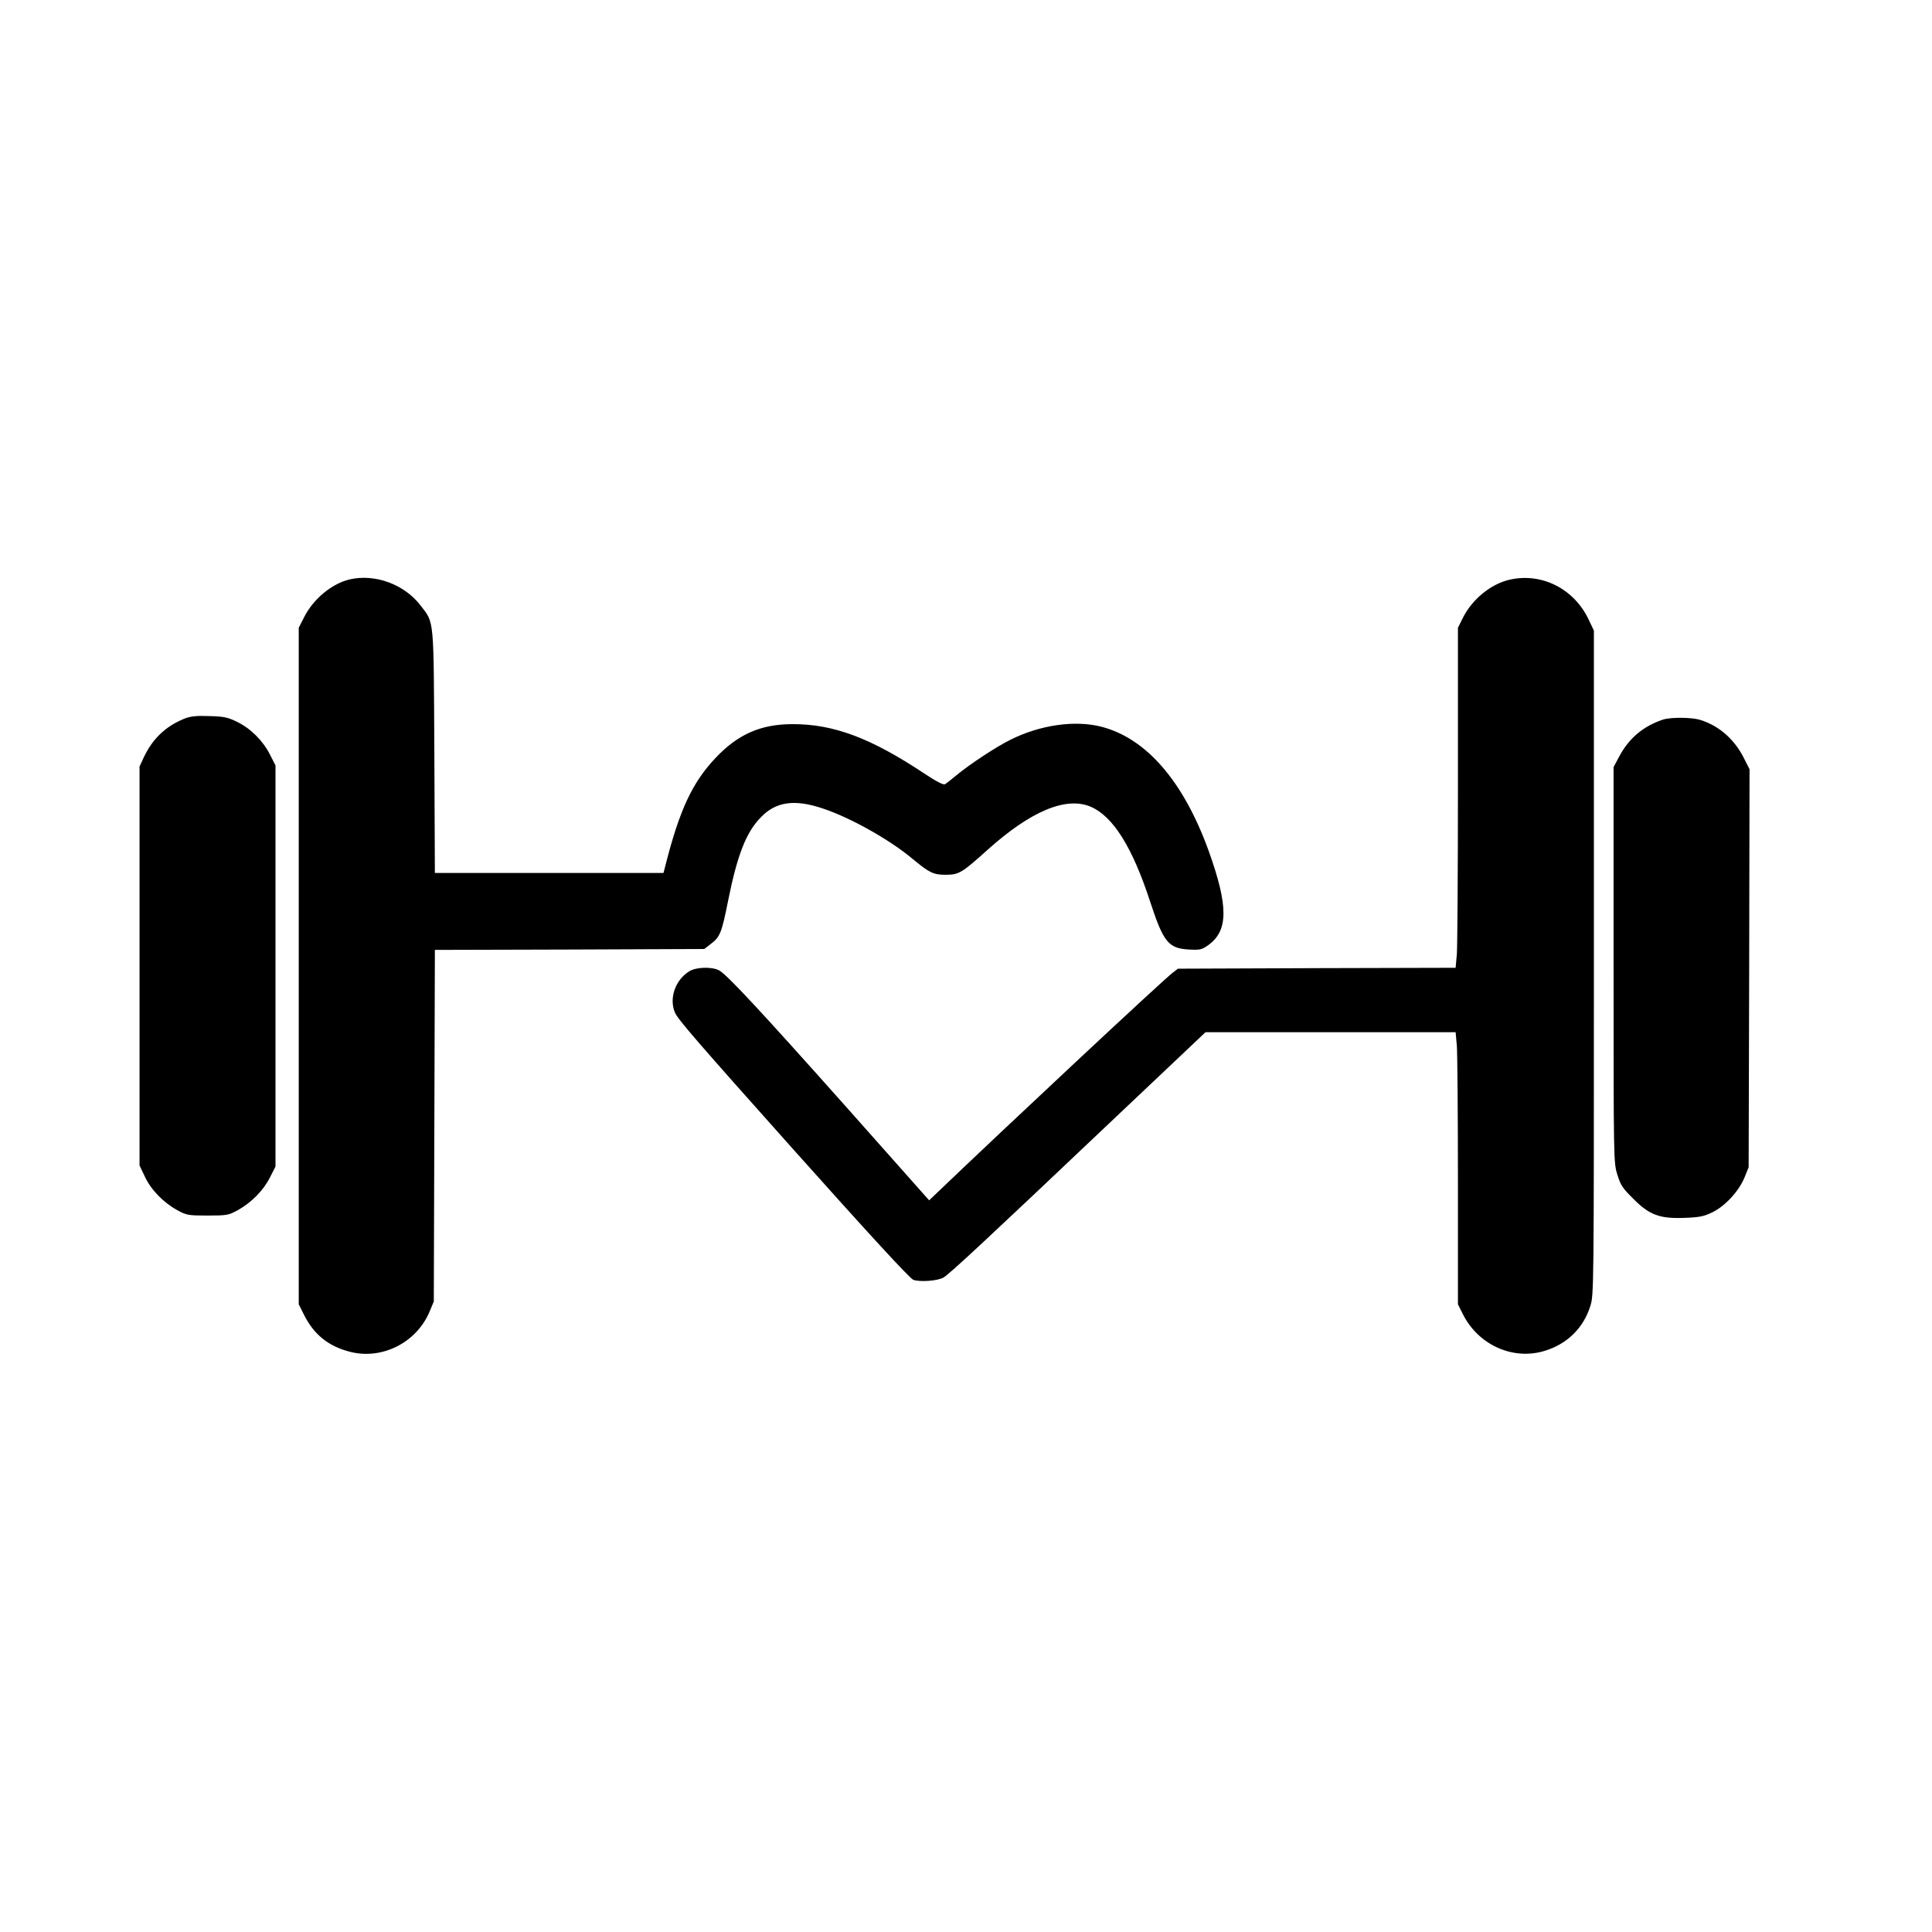
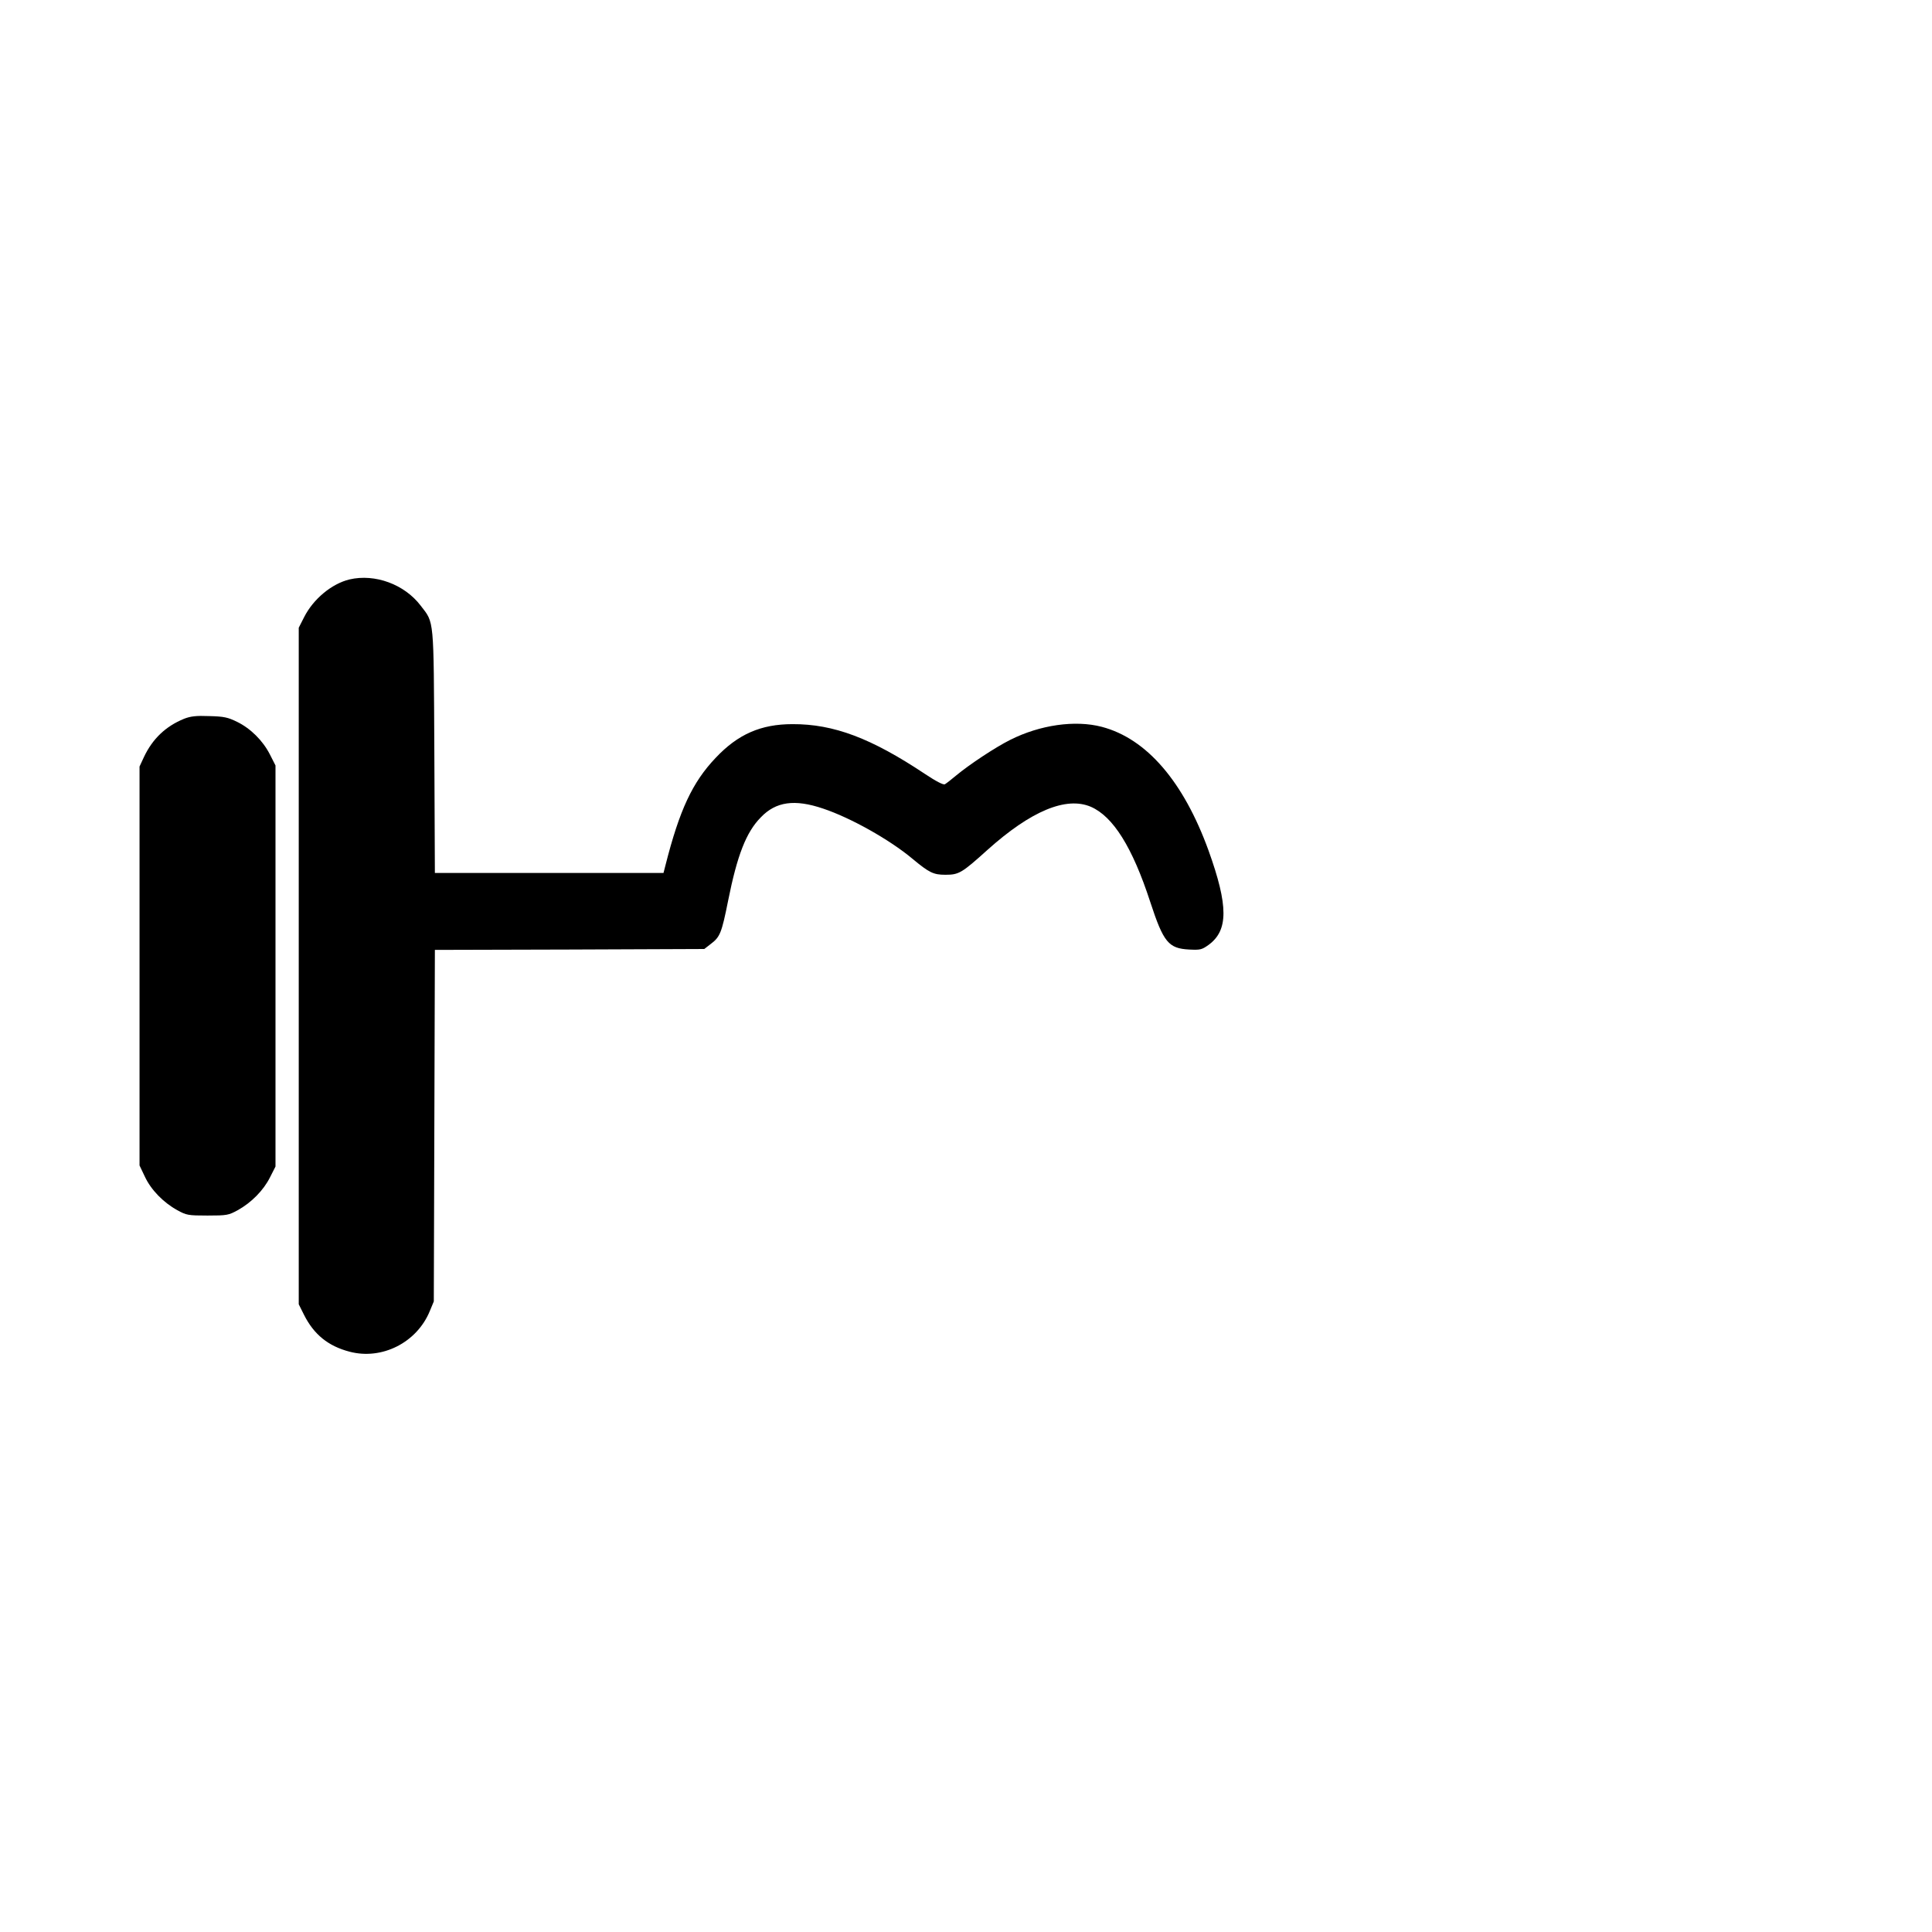
<svg xmlns="http://www.w3.org/2000/svg" version="1.0" width="1080" height="1080" viewBox="0 0 1080 1080" preserveAspectRatio="xMidYMid meet">
  <g transform="translate(0,1080) scale(0.1,-0.1)" fill="#000000" stroke="none">
    <path d="M1954 7561 c-100 -24 -203 -110 -254 -211 l-30 -59 0 -1891 0 -1891 30 -60 c55 -109 135 -174 254 -205 181 -48 377 51 449 228 l22 53 3 982 3 983 753 2 753 3 36 28 c52 39 61 61 97 241 51 255 101 384 183 467 84 88 189 103 348 49 153 -51 371 -173 499 -280 95 -79 118 -90 185 -90 75 0 91 9 235 139 243 218 440 300 578 241 124 -54 232 -225 332 -532 74 -226 102 -260 218 -266 62 -3 70 -1 108 26 111 81 111 218 0 527 -140 386 -346 626 -597 692 -149 39 -345 11 -512 -73 -84 -42 -230 -139 -302 -199 -27 -23 -56 -45 -63 -49 -8 -5 -49 16 -112 58 -299 199 -509 279 -740 278 -176 0 -305 -56 -430 -189 -129 -136 -201 -289 -280 -600 l-11 -43 -639 0 -639 0 -3 678 c-4 756 0 717 -76 816 -91 120 -256 180 -398 147z" />
-     <path d="M8437 7559 c-103 -24 -206 -108 -258 -210 l-29 -58 0 -874 c0 -481 -3 -908 -6 -950 l-7 -77 -776 -2 -776 -3 -30 -23 c-62 -48 -939 -868 -1315 -1228 l-46 -44 -459 517 c-490 550 -672 746 -716 769 -41 21 -127 18 -165 -5 -79 -48 -115 -152 -81 -231 15 -37 125 -164 657 -760 418 -468 655 -726 675 -734 37 -14 140 -6 170 13 37 23 236 208 927 863 l537 508 699 0 699 0 7 -77 c3 -42 6 -384 6 -760 l0 -684 29 -58 c87 -171 281 -257 457 -202 125 38 216 128 254 250 20 62 20 89 20 1920 l0 1856 -29 61 c-82 174 -265 265 -444 223z" />
    <path d="M1029 6782 c-103 -42 -176 -112 -224 -213 l-25 -54 0 -1115 0 -1115 30 -63 c34 -73 103 -144 181 -187 51 -28 60 -30 169 -30 109 0 118 2 169 30 76 42 144 111 180 183 l31 61 0 1121 0 1121 -31 61 c-39 77 -108 146 -184 183 -51 25 -73 30 -155 32 -74 3 -105 -1 -141 -15z" />
-     <path d="M9295 6777 c-110 -37 -189 -104 -243 -205 l-32 -60 0 -1105 c0 -1095 0 -1106 21 -1173 18 -59 30 -77 88 -134 91 -92 148 -113 286 -108 85 3 109 8 157 31 72 35 149 119 180 195 l23 57 3 1112 2 1113 -31 61 c-42 85 -109 153 -186 191 -54 26 -79 32 -146 35 -50 2 -98 -2 -122 -10z" />
  </g>
</svg>